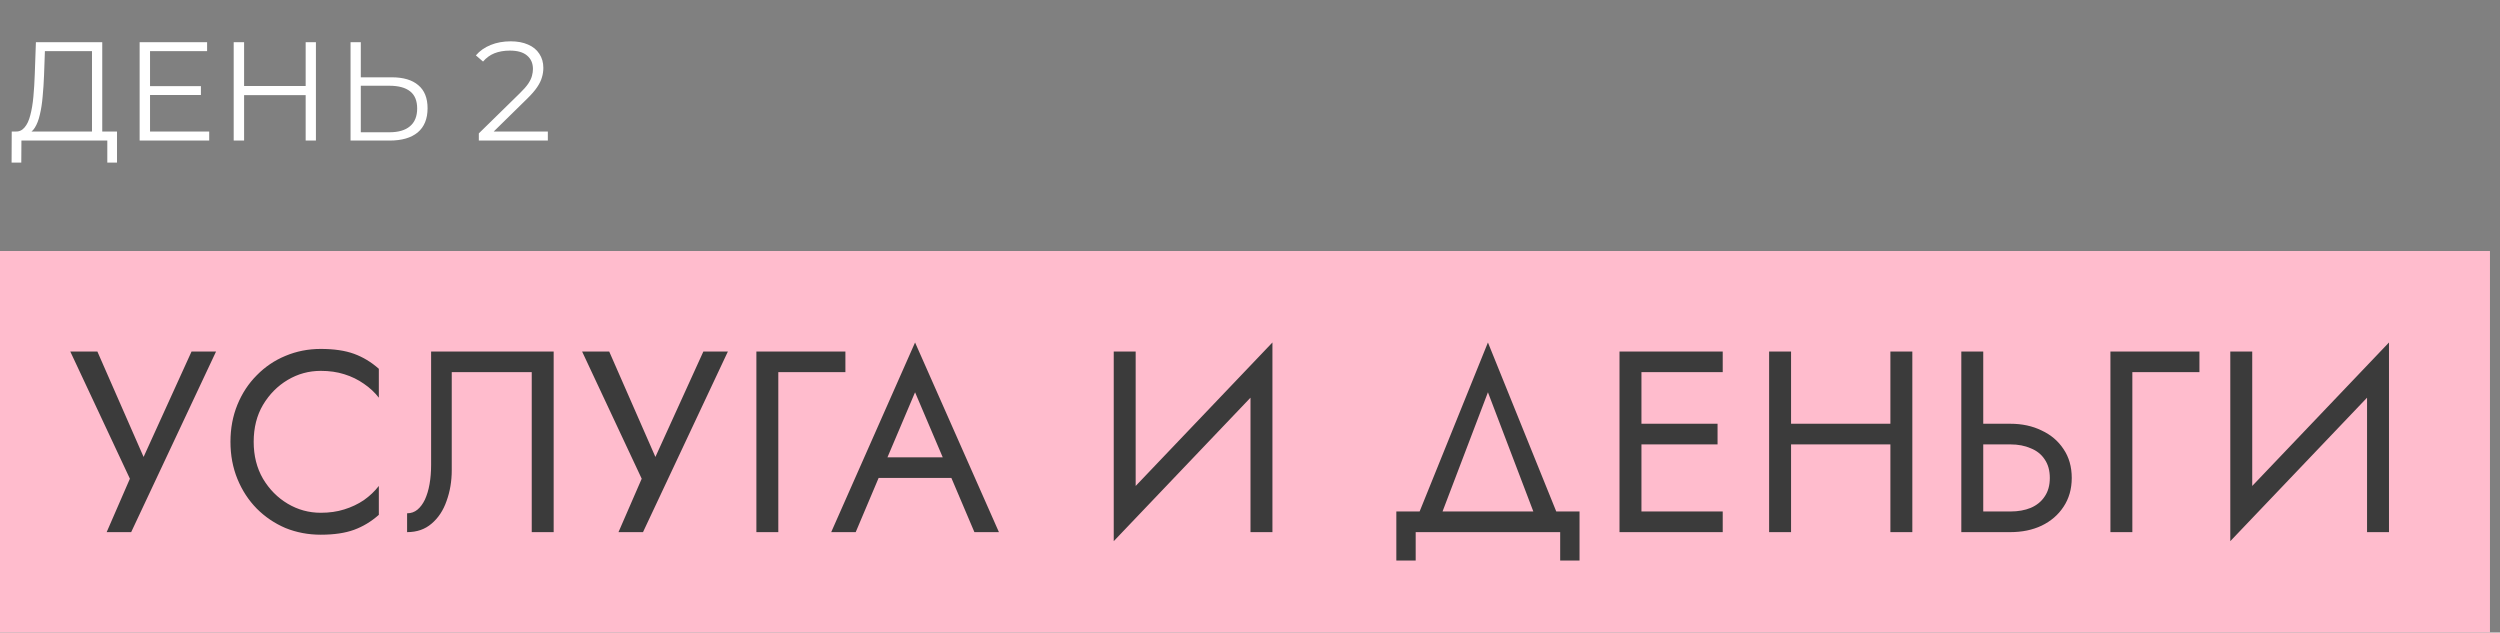
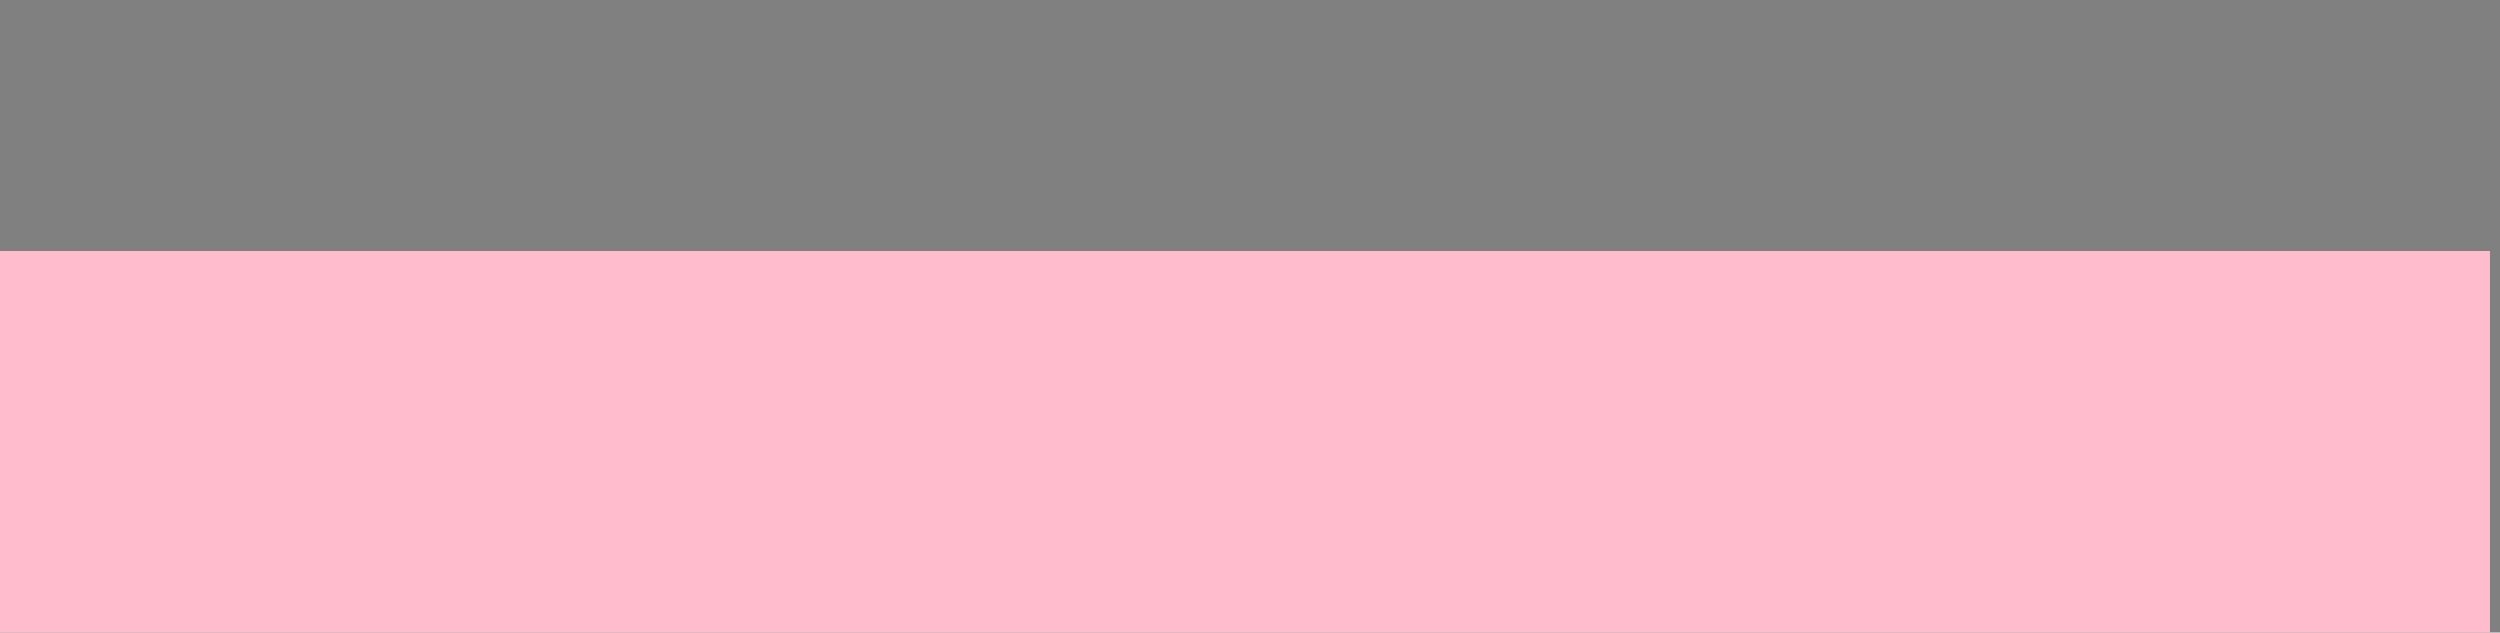
<svg xmlns="http://www.w3.org/2000/svg" width="249" height="63" viewBox="0 0 249 63" fill="none">
  <rect x="0" y="0" width="249" height="63" fill="#808080" stroke="none" />
  <rect y="25" width="248" height="38" fill="#FFBCCD" />
-   <path d="M21.52 35.01L13.065 53H10.624L12.937 47.68L7 35.01H9.698L14.993 47.089L13.631 46.986L19.079 35.01H21.52ZM25.267 44.005C25.267 45.393 25.576 46.618 26.192 47.68C26.826 48.742 27.649 49.573 28.66 50.173C29.67 50.773 30.767 51.072 31.949 51.072C32.806 51.072 33.585 50.961 34.288 50.738C35.007 50.516 35.658 50.207 36.241 49.813C36.824 49.402 37.32 48.931 37.732 48.4V51.278C36.978 51.946 36.155 52.443 35.264 52.769C34.373 53.094 33.268 53.257 31.949 53.257C30.698 53.257 29.525 53.034 28.428 52.589C27.349 52.126 26.398 51.484 25.576 50.661C24.753 49.822 24.111 48.837 23.648 47.706C23.185 46.575 22.954 45.341 22.954 44.005C22.954 42.669 23.185 41.435 23.648 40.304C24.111 39.173 24.753 38.197 25.576 37.374C26.398 36.535 27.349 35.892 28.428 35.447C29.525 34.984 30.698 34.753 31.949 34.753C33.268 34.753 34.373 34.916 35.264 35.241C36.155 35.567 36.978 36.064 37.732 36.732V39.61C37.32 39.079 36.824 38.617 36.241 38.222C35.658 37.811 35.007 37.494 34.288 37.272C33.585 37.049 32.806 36.938 31.949 36.938C30.767 36.938 29.67 37.237 28.66 37.837C27.649 38.437 26.826 39.268 26.192 40.33C25.576 41.375 25.267 42.6 25.267 44.005ZM55.145 35.01V53H52.961V37.066H44.994V46.832C44.994 47.928 44.822 48.948 44.48 49.89C44.154 50.833 43.657 51.587 42.989 52.152C42.338 52.717 41.524 53 40.547 53V51.124C40.942 51.124 41.284 51.004 41.575 50.764C41.867 50.524 42.115 50.19 42.321 49.762C42.526 49.316 42.681 48.802 42.783 48.22C42.886 47.637 42.938 47.003 42.938 46.318V35.01H55.145ZM72.498 35.01L64.043 53H61.601L63.914 47.68L57.977 35.01H60.676L65.97 47.089L64.608 46.986L70.056 35.01H72.498ZM75.336 35.01H84.202V37.066H77.52V53H75.336V35.01ZM86.437 47.603L87.208 45.547H95.175L95.946 47.603H86.437ZM91.14 39.071L88.108 46.215L87.902 46.678L85.229 53H82.788L91.14 34.111L99.493 53H97.051L94.43 46.832L94.224 46.318L91.14 39.071ZM126.605 37.452L110.928 53.9L111.057 50.559L126.734 34.111L126.605 37.452ZM113.113 35.01V51.072L110.928 53.9V35.01H113.113ZM126.734 34.111V53H124.549V36.938L126.734 34.111ZM148.198 39.071L143.187 52.229H140.874L148.198 34.111L155.523 52.229H153.21L148.198 39.071ZM155.394 53H141.002V55.827H139.075V50.944H157.322V55.827H155.394V53ZM162.511 53V50.944H171.583V53H162.511ZM162.511 37.066V35.01H171.583V37.066H162.511ZM162.511 44.262V42.206H171.069V44.262H162.511ZM161.303 35.01H163.488V53H161.303V35.01ZM177.412 44.262V42.206H189.748V44.262H177.412ZM188.283 35.01H190.468V53H188.283V35.01ZM176.204 35.01H178.389V53H176.204V35.01ZM195.347 35.01H197.531V53H195.347V35.01ZM196.555 44.262V42.206H200.23C201.395 42.206 202.432 42.429 203.34 42.874C204.265 43.303 204.993 43.919 205.524 44.725C206.072 45.53 206.346 46.489 206.346 47.603C206.346 48.7 206.072 49.659 205.524 50.481C204.993 51.287 204.265 51.912 203.34 52.358C202.432 52.786 201.395 53 200.23 53H196.555V50.944H200.23C201.001 50.944 201.678 50.824 202.26 50.584C202.86 50.327 203.322 49.95 203.648 49.453C203.991 48.956 204.162 48.34 204.162 47.603C204.162 46.866 203.991 46.249 203.648 45.753C203.322 45.256 202.86 44.887 202.26 44.648C201.678 44.391 201.001 44.262 200.23 44.262H196.555ZM210.198 35.01H219.064V37.066H212.382V53H210.198V35.01ZM237.814 37.452L222.137 53.9L222.266 50.559L237.943 34.111L237.814 37.452ZM224.322 35.01V51.072L222.137 53.9V35.01H224.322ZM237.943 34.111V53H235.758V36.938L237.943 34.111Z" fill="#3B3B3B" />
-   <path d="M9.162 13.51V5.096H4.472L4.388 7.476C4.36 8.213 4.313 8.923 4.248 9.604C4.192 10.276 4.099 10.883 3.968 11.424C3.847 11.956 3.679 12.39 3.464 12.726C3.259 13.062 2.988 13.258 2.652 13.314L1.518 13.104C1.891 13.123 2.199 12.987 2.442 12.698C2.694 12.409 2.885 12.003 3.016 11.48C3.156 10.957 3.259 10.346 3.324 9.646C3.389 8.946 3.436 8.19 3.464 7.378L3.576 4.2H10.184V13.51H9.162ZM1.154 16.198L1.168 13.104H11.654V16.198H10.688V14H2.134L2.12 16.198H1.154ZM14.831 8.582H20.011V9.464H14.831V8.582ZM14.943 13.104H20.837V14H13.907V4.2H20.627V5.096H14.943V13.104ZM30.444 4.2H31.466V14H30.444V4.2ZM24.312 14H23.276V4.2H24.312V14ZM30.542 9.478H24.2V8.568H30.542V9.478ZM39.016 7.7C40.173 7.7 41.055 7.961 41.662 8.484C42.278 8.997 42.586 9.763 42.586 10.78C42.586 11.835 42.259 12.637 41.606 13.188C40.953 13.729 40.019 14 38.806 14H34.914V4.2H35.936V7.7H39.016ZM38.778 13.174C39.683 13.174 40.369 12.973 40.836 12.572C41.312 12.171 41.55 11.583 41.55 10.808C41.55 10.033 41.316 9.464 40.85 9.1C40.383 8.727 39.693 8.54 38.778 8.54H35.936V13.174H38.778ZM47.691 14V13.286L51.765 9.296C52.139 8.932 52.419 8.615 52.605 8.344C52.792 8.064 52.918 7.803 52.983 7.56C53.049 7.317 53.081 7.089 53.081 6.874C53.081 6.305 52.885 5.857 52.493 5.53C52.111 5.203 51.541 5.04 50.785 5.04C50.207 5.04 49.693 5.129 49.245 5.306C48.807 5.483 48.429 5.759 48.111 6.132L47.397 5.516C47.78 5.068 48.27 4.723 48.867 4.48C49.465 4.237 50.132 4.116 50.869 4.116C51.532 4.116 52.106 4.223 52.591 4.438C53.077 4.643 53.45 4.947 53.711 5.348C53.982 5.749 54.117 6.221 54.117 6.762C54.117 7.079 54.071 7.392 53.977 7.7C53.893 8.008 53.735 8.335 53.501 8.68C53.277 9.016 52.946 9.399 52.507 9.828L48.769 13.496L48.489 13.104H54.565V14H47.691Z" fill="white" />
</svg>